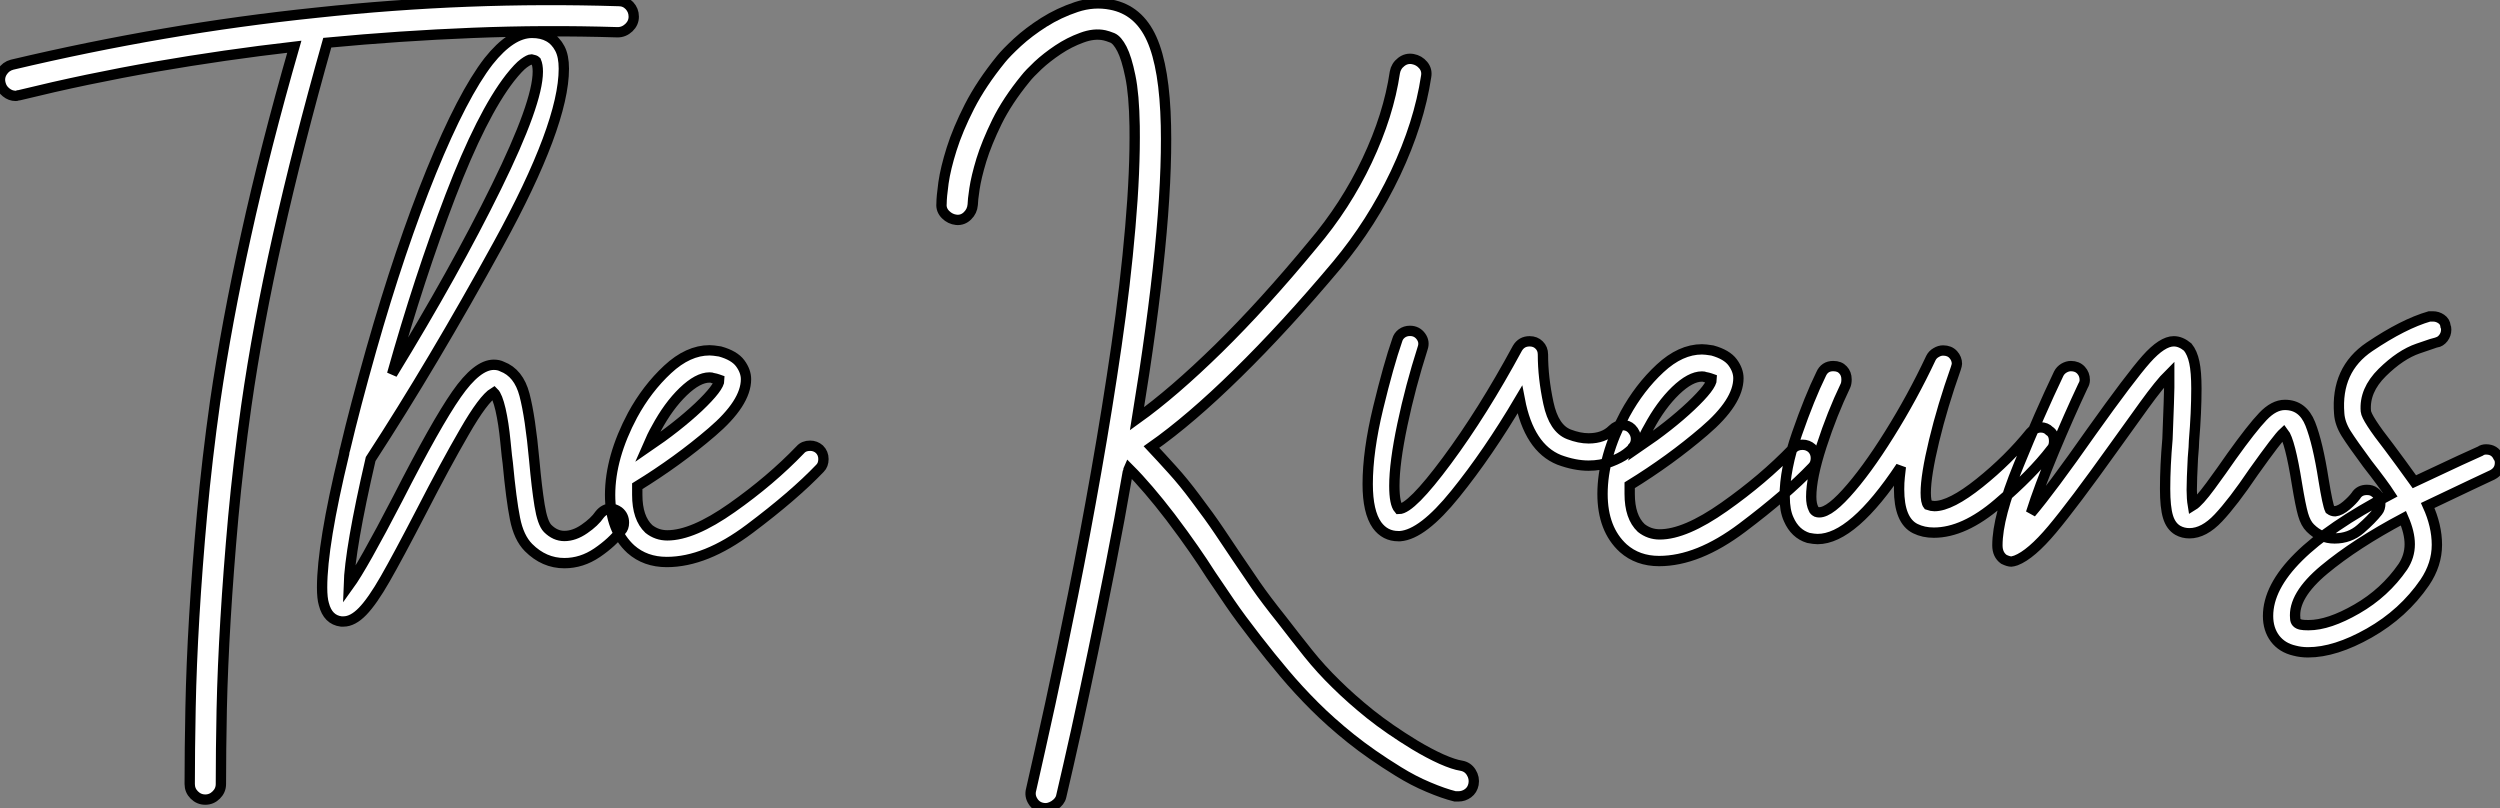
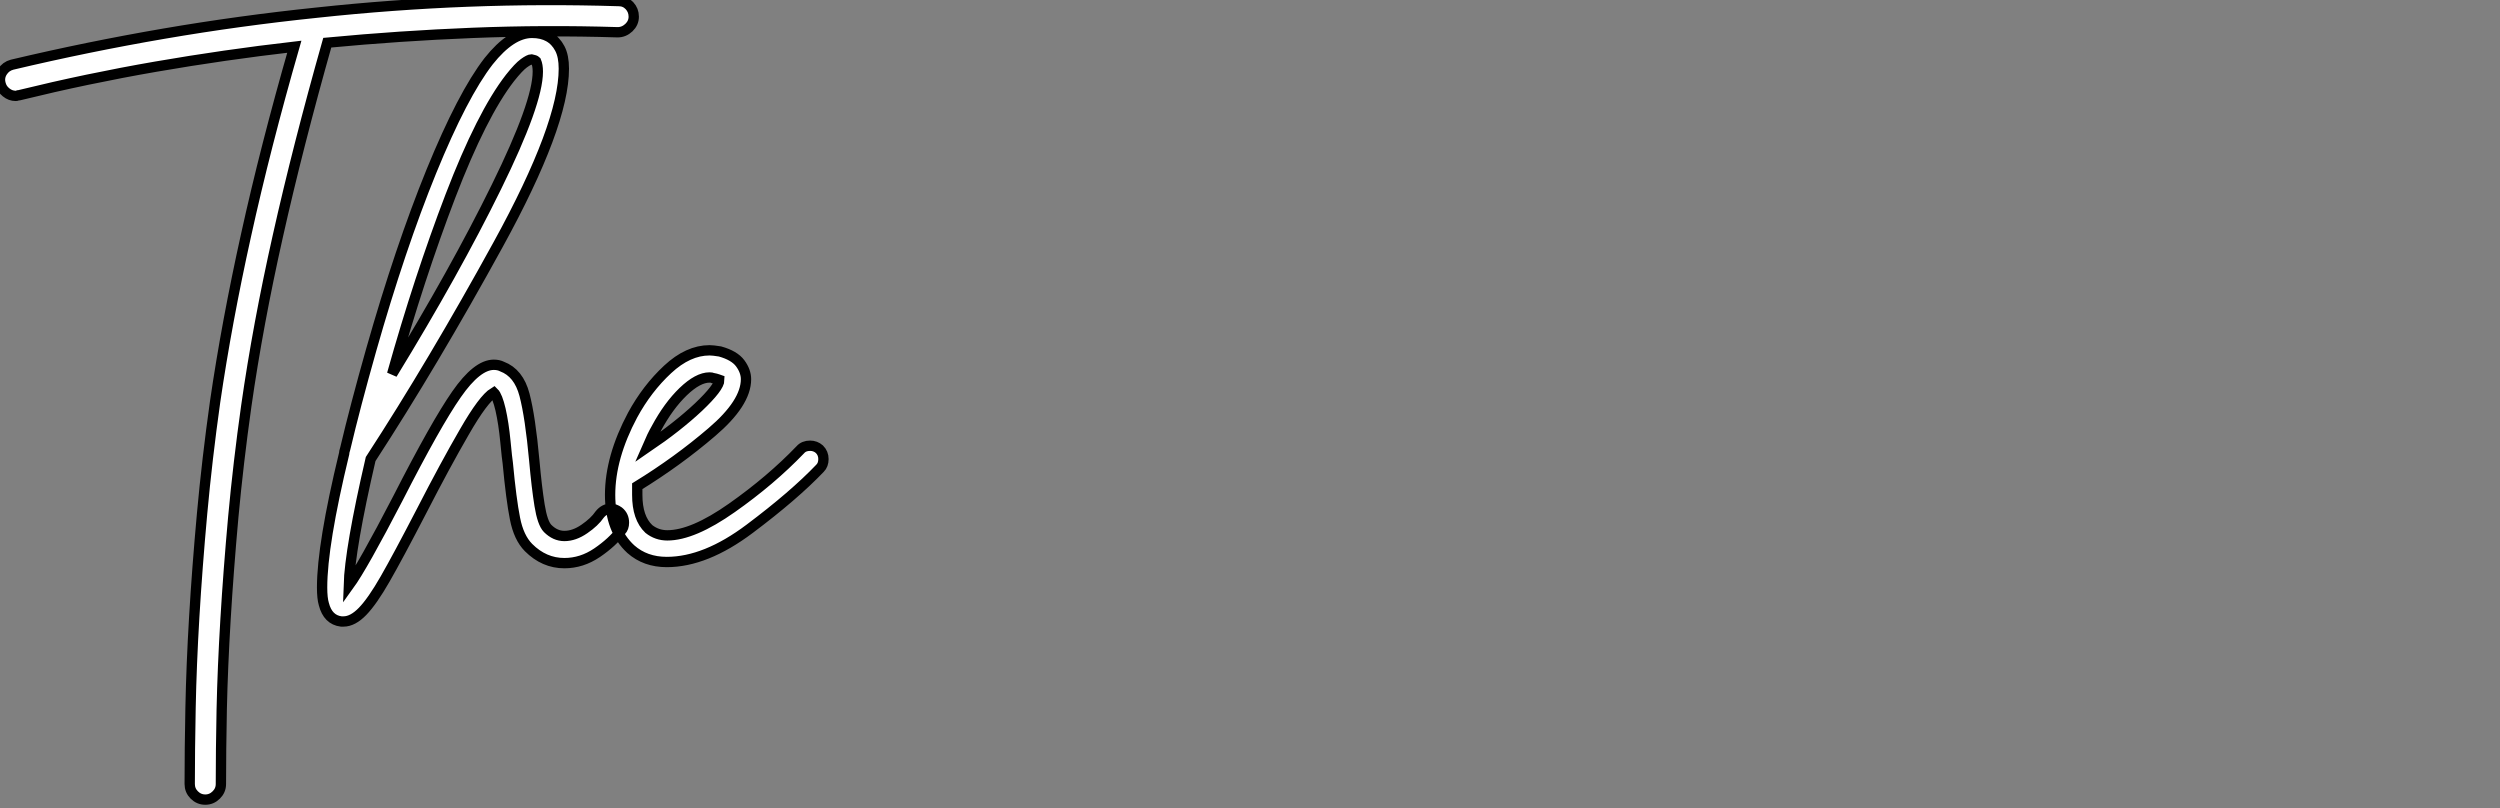
<svg xmlns="http://www.w3.org/2000/svg" viewBox="-6.25 -10.735 242.098 78.266">
  <rect x="-6.25" y="-10.735" width="242.098" height="78.266" fill="#808080" stroke="none" />
  <path d="M54.77-52.02L54.77-52.02Q55.38-52.02 55.80-51.58Q56.22-51.13 56.22-50.51L56.22-50.51Q56.22-49.90 55.75-49.45Q55.27-49 54.66-49L54.66-49Q47.60-49.22 40.60-48.94Q33.60-48.66 26.54-47.99L26.54-47.99Q23.69-37.91 21.76-29.29Q19.82-20.66 18.70-12.82L18.70-12.82Q17.92-7.28 17.44-2.07Q16.97 3.14 16.69 7.81Q16.41 12.49 16.32 16.55Q16.24 20.61 16.24 23.80L16.24 23.80Q16.24 24.42 15.79 24.86Q15.34 25.31 14.73 25.31L14.73 25.31Q14.11 25.31 13.66 24.86Q13.22 24.42 13.22 23.80L13.22 23.80Q13.22 20.55 13.30 16.44Q13.38 12.32 13.66 7.59Q13.94 2.86 14.42-2.41Q14.90-7.67 15.68-13.22L15.68-13.22Q16.80-20.89 18.68-29.37Q20.55-37.86 23.35-47.60L23.35-47.60Q16.58-46.82 9.94-45.67Q3.30-44.52-3.30-42.90L-3.30-42.90Q-3.42-42.90-3.47-42.87Q-3.53-42.84-3.64-42.84L-3.64-42.84Q-4.14-42.84-4.56-43.18Q-4.98-43.51-5.10-44.02L-5.10-44.02Q-5.26-44.63-4.93-45.16Q-4.59-45.70-3.98-45.86L-3.98-45.86Q3.36-47.60 10.70-48.86Q18.03-50.12 25.54-50.90L25.54-50.90Q32.87-51.69 40.15-51.97Q47.43-52.25 54.77-52.02ZM55.27-1.51L55.27-1.51Q55.27-1.01 54.99-0.73L54.99-0.73Q54.15 0.39 52.67 1.40Q51.18 2.41 49.50 2.41L49.50 2.41Q47.54 2.41 46.03 0.90L46.03 0.90Q45.08-0.06 44.72-1.90Q44.35-3.75 44.02-7.28L44.02-7.28Q43.96-7.62 43.79-9.38Q43.62-11.14 43.32-12.46Q43.01-13.78 42.67-14.11L42.67-14.11Q41.66-13.50 39.82-10.30Q37.97-7.11 35.67-2.63L35.67-2.63Q33.38 1.79 32.14 3.95Q30.91 6.10 29.96 7.08Q29.01 8.06 28.11 8.06L28.11 8.06L27.89 8.06Q26.60 7.90 26.21 6.38L26.21 6.38Q26.04 5.82 26.04 4.76L26.04 4.76Q26.04 0.62 28.17-8.18L28.17-8.18Q28.17-8.34 28.28-8.68L28.28-8.68Q29.23-12.71 30.80-18.26L30.80-18.26Q33.60-28.11 36.62-35.53Q39.65-42.95 42.17-46.20L42.17-46.20Q44.35-48.94 46.37-48.94L46.37-48.94Q48.27-48.94 49.06-47.43L49.06-47.43Q49.45-46.70 49.45-45.47L49.45-45.47Q49.45-40.04 43.12-28.50Q36.79-16.97 30.74-7.67L30.74-7.67Q28.73 1.01 28.62 4.59L28.62 4.59Q29.96 2.74 33.38-3.86L33.38-3.86Q37.07-11.09 39.06-13.94Q41.05-16.80 42.67-16.80L42.67-16.80Q43.12-16.80 43.46-16.63L43.46-16.63Q45.08-16.02 45.64-13.89Q46.20-11.76 46.59-7.50L46.59-7.50Q46.82-4.93 47.10-3.19Q47.38-1.46 47.88-0.95L47.88-0.95Q48.61-0.22 49.50-0.22L49.50-0.22Q50.46-0.22 51.44-0.90Q52.42-1.57 52.92-2.30L52.92-2.30Q53.37-2.86 53.98-2.86L53.98-2.86Q54.38-2.86 54.77-2.58L54.77-2.58Q55.27-2.18 55.27-1.51ZM32.82-15.90L32.82-15.90Q38.92-25.87 42.92-34.02Q46.93-42.17 46.93-45.19L46.93-45.19Q46.93-45.81 46.76-46.20L46.76-46.20Q46.65-46.31 46.31-46.37L46.31-46.37L46.31-46.37Q46.09-46.37 45.58-46.00Q45.08-45.64 44.24-44.58L44.24-44.58Q41.50-41.05 38.47-33.15Q35.45-25.26 32.82-15.90ZM74.59-7.67L74.59-7.67Q74.59-7.11 74.26-6.78L74.26-6.78Q71.74-4.14 67.45-0.92Q63.17 2.30 59.42 2.30L59.42 2.30Q57.34 2.30 55.94 1.06L55.94 1.06Q53.93-0.78 53.93-4.20L53.93-4.20Q53.93-7.84 56.11-11.93L56.11-11.93Q57.51-14.50 59.50-16.35Q61.49-18.20 63.56-18.20L63.56-18.20Q63.90-18.20 64.57-18.09L64.57-18.09Q65.97-17.70 66.53-16.94Q67.09-16.18 67.09-15.40L67.09-15.40Q67.09-13.10 63.78-10.28Q60.48-7.45 56.56-5.04L56.56-5.04L56.56-4.20Q56.56-1.96 57.68-0.90L57.68-0.90Q58.46-0.28 59.47-0.28L59.47-0.28Q61.94-0.28 65.72-2.94Q69.50-5.60 72.35-8.57L72.35-8.57Q72.69-8.96 73.30-8.96L73.30-8.96Q73.81-8.96 74.20-8.62L74.20-8.62Q74.59-8.23 74.59-7.67ZM57.51-8.79L57.51-8.79Q60.48-10.81 62.50-12.71Q64.51-14.62 64.51-15.34L64.51-15.34Q64.51-15.34 64.34-15.40Q64.18-15.46 63.90-15.51L63.90-15.51Q63.78-15.57 63.56-15.57L63.56-15.57Q62.44-15.57 61.01-14.20Q59.58-12.82 58.41-10.64L58.41-10.64Q58.02-9.97 57.51-8.79Z" fill="white" stroke="black" transform="translate(0 0) scale(1 1) translate(-1.098 41.389)" />
-   <path d="M49.67 22.12L49.67 22.12Q50.29 22.23 50.62 22.76Q50.96 23.30 50.85 23.91L50.85 23.91Q50.74 24.47 50.32 24.78Q49.90 25.09 49.39 25.09L49.39 25.09L49.06 25.09Q47.94 24.81 46.48 24.19Q45.02 23.58 43.57 22.68L43.57 22.68Q40.94 21.06 38.98 19.49Q37.02 17.92 35.45 16.35Q33.88 14.78 32.54 13.19Q31.19 11.59 29.85 9.86L29.85 9.86Q28.28 7.84 27.30 6.41Q26.32 4.98 25.42 3.64L25.42 3.64Q24.64 2.41 23.74 1.12Q22.85-0.17 21.50-1.96L21.50-1.96Q20.38-3.42 19.40-4.56Q18.42-5.71 17.47-6.66L17.47-6.66Q17.42-6.55 17.42-6.47Q17.42-6.38 17.36-6.27L17.36-6.27Q16.58-1.74 15.71 2.66Q14.84 7.06 14 11.09Q13.16 15.12 12.38 18.68Q11.59 22.23 10.92 25.09L10.92 25.09Q10.81 25.59 10.25 25.96Q9.69 26.32 9.13 26.21L9.13 26.21Q8.51 26.10 8.18 25.56Q7.84 25.03 8.01 24.42L8.01 24.42Q8.79 21 9.86 16.13Q10.92 11.26 12.07 5.54Q13.22-0.17 14.31-6.36Q15.40-12.54 16.27-18.54Q17.14-24.53 17.61-30.02Q18.09-35.50 18.03-39.82L18.03-39.82Q17.98-42.90 17.61-44.66Q17.25-46.42 16.80-47.29Q16.35-48.16 15.88-48.36Q15.40-48.55 15.12-48.61L15.12-48.61Q14.11-48.83 12.91-48.38Q11.70-47.94 10.61-47.21Q9.52-46.48 8.68-45.70Q7.84-44.91 7.45-44.41L7.45-44.41Q5.71-42.28 4.70-40.24Q3.70-38.19 3.19-36.54Q2.69-34.89 2.52-33.74Q2.35-32.59 2.35-32.20L2.35-32.20Q2.30-31.58 1.85-31.14Q1.40-30.69 0.78-30.74L0.78-30.74Q0.17-30.80-0.28-31.25Q-0.73-31.70-0.67-32.31L-0.67-32.31Q-0.67-32.93-0.48-34.33Q-0.28-35.73 0.31-37.60Q0.90-39.48 2.04-41.72Q3.19-43.96 5.10-46.31L5.10-46.31Q5.60-46.93 6.69-47.94Q7.78-48.94 9.24-49.87Q10.70-50.79 12.38-51.35Q14.06-51.91 15.74-51.58L15.74-51.58Q18.42-51.07 19.68-48.27Q20.94-45.47 21.06-39.87L21.06-39.87Q21.17-34.83 20.47-27.78Q19.77-20.72 18.26-11.48L18.26-11.48Q21.78-14 26.15-18.28Q30.52-22.57 35.28-28.34L35.28-28.34Q38.47-32.09 40.54-36.48Q42.62-40.88 43.23-45.02L43.23-45.02Q43.34-45.64 43.85-46.03Q44.35-46.42 44.97-46.31L44.97-46.31Q45.58-46.20 45.98-45.72Q46.37-45.25 46.26-44.63L46.26-44.63Q45.58-40.10 43.29-35.25Q40.99-30.41 37.63-26.38L37.63-26.38Q32.59-20.38 28-15.88Q23.41-11.37 19.66-8.74L19.66-8.74Q20.61-7.73 21.70-6.52Q22.79-5.32 23.91-3.81L23.91-3.81Q25.31-1.96 26.21-0.62Q27.10 0.73 27.94 1.96L27.94 1.96Q28.84 3.30 29.79 4.68Q30.74 6.05 32.26 7.95L32.26 7.95Q33.60 9.69 34.83 11.23Q36.06 12.77 37.55 14.22Q39.03 15.68 40.85 17.14Q42.67 18.59 45.14 20.10L45.14 20.10Q46.54 20.94 47.74 21.48Q48.94 22.01 49.67 22.12ZM66.58-9.52L66.58-9.52Q66.58-9.02 66.25-8.68L66.25-8.68Q66.19-8.51 65.63-8.09Q65.07-7.67 64.12-7.31Q63.17-6.94 61.99-6.94L61.99-6.94Q60.65-6.94 59.14-7.50L59.14-7.50Q56.22-8.68 55.33-13.33L55.33-13.33Q52.25-8.12 49.08-4.20Q45.92-0.28 43.74-0.11L43.74-0.11L43.57-0.11Q42.28-0.11 41.50-1.18L41.50-1.18Q40.60-2.46 40.60-5.15L40.60-5.15Q40.60-8.34 41.61-12.52Q42.62-16.69 43.46-19.10L43.46-19.10Q43.57-19.49 43.90-19.74Q44.24-19.99 44.69-19.99L44.69-19.99Q45.36-19.99 45.75-19.46Q46.14-18.93 45.92-18.31L45.92-18.31Q44.74-14.62 43.96-10.92Q43.18-7.22 43.18-4.98L43.18-4.98Q43.18-3.25 43.62-2.74L43.62-2.74L43.62-2.74Q44.80-2.74 48.27-7.42Q51.74-12.10 55.10-18.31L55.10-18.31Q55.50-18.98 56.28-18.98L56.28-18.98Q56.84-18.98 57.20-18.62Q57.57-18.26 57.57-17.70L57.57-17.70Q57.57-15.46 58.10-12.99Q58.63-10.53 60.09-9.97L60.09-9.97Q61.10-9.58 61.99-9.58L61.99-9.58Q63.45-9.58 64.29-10.42L64.29-10.42Q64.74-10.86 65.30-10.86L65.30-10.86Q65.80-10.86 66.14-10.53L66.14-10.53Q66.58-10.08 66.58-9.52ZM84-7.67L84-7.67Q84-7.11 83.66-6.78L83.66-6.78Q81.14-4.14 76.86-0.92Q72.58 2.30 68.82 2.30L68.82 2.30Q66.75 2.30 65.35 1.06L65.35 1.06Q63.34-0.78 63.34-4.20L63.34-4.20Q63.34-7.84 65.52-11.93L65.52-11.93Q66.92-14.50 68.91-16.35Q70.90-18.20 72.97-18.20L72.97-18.20Q73.30-18.20 73.98-18.09L73.98-18.09Q75.38-17.70 75.94-16.94Q76.50-16.18 76.50-15.40L76.50-15.40Q76.50-13.10 73.19-10.28Q69.89-7.45 65.97-5.04L65.97-5.04L65.97-4.20Q65.97-1.96 67.09-0.90L67.09-0.90Q67.87-0.28 68.88-0.28L68.88-0.28Q71.34-0.28 75.12-2.94Q78.90-5.60 81.76-8.57L81.76-8.57Q82.10-8.96 82.71-8.96L82.71-8.96Q83.22-8.96 83.61-8.62L83.61-8.62Q84-8.23 84-7.67ZM66.92-8.79L66.92-8.79Q69.89-10.81 71.90-12.71Q73.92-14.62 73.92-15.34L73.92-15.34Q73.92-15.34 73.75-15.40Q73.58-15.46 73.30-15.51L73.30-15.51Q73.19-15.57 72.97-15.57L72.97-15.57Q71.85-15.57 70.42-14.20Q68.99-12.82 67.82-10.64L67.82-10.64Q67.42-9.97 66.92-8.79ZM107.07-9.30L107.07-9.30Q107.07-8.79 106.79-8.51L106.79-8.51Q104.94-6.10 101.64-3.28Q98.34-0.45 95.42-0.45L95.42-0.45Q94.42-0.45 93.63-0.84L93.63-0.84Q92.06-1.62 92.06-4.65L92.06-4.65Q92.06-5.32 92.12-5.85Q92.18-6.38 92.23-6.83L92.23-6.83Q87.58 0.17 84.17 0.17L84.17 0.17Q83.83 0.17 83.27 0.06L83.27 0.06Q81.98-0.34 81.37-1.74L81.37-1.74Q80.98-2.58 80.98-3.92L80.98-3.92Q80.98-6.61 82.18-10.05Q83.38-13.50 84.50-15.79L84.50-15.79Q84.84-16.58 85.68-16.58L85.68-16.58Q86.30-16.58 86.63-16.21Q86.97-15.85 86.97-15.29L86.97-15.29Q86.97-14.90 86.86-14.67L86.86-14.67Q85.57-11.98 84.56-8.88Q83.55-5.77 83.55-3.92L83.55-3.92Q83.55-3.19 83.78-2.74L83.78-2.74Q83.83-2.58 84.06-2.46L84.06-2.46Q85.01-2.13 86.94-4.26Q88.87-6.38 91.11-9.97Q93.35-13.55 95.14-17.36L95.14-17.36Q95.31-17.70 95.65-17.89Q95.98-18.09 96.32-18.09L96.32-18.09Q96.94-18.09 97.30-17.70Q97.66-17.30 97.66-16.80L97.66-16.80Q97.66-16.69 97.55-16.35L97.55-16.35Q96.26-12.71 95.45-9.35Q94.64-5.99 94.64-4.31L94.64-4.31Q94.64-3.42 94.86-3.14L94.86-3.14Q95.20-3.02 95.48-3.02L95.48-3.02Q97.05-3.02 99.85-5.26Q102.65-7.50 104.78-10.14L104.78-10.14Q105.22-10.64 105.78-10.64L105.78-10.64Q106.29-10.64 106.62-10.30L106.62-10.30Q107.07-10.02 107.07-9.30ZM138.66-3.30L138.66-3.30Q138.66-2.80 138.43-2.52L138.43-2.52Q137.82-1.74 136.75-0.81Q135.69 0.11 134.23 0.11L134.23 0.11Q132.89 0.11 131.88-0.90L131.88-0.90Q131.43-1.34 131.18-2.21Q130.93-3.08 130.59-5.15L130.59-5.15Q129.92-9.35 129.30-10.14L129.30-10.14Q128.74-9.63 126.39-6.33L126.39-6.33Q124.38-3.36 122.98-1.88Q121.58-0.39 120.18-0.39L120.18-0.39Q119.56-0.39 119.06-0.67L119.06-0.67Q118.38-1.06 118.10-1.99Q117.82-2.91 117.82-4.70L117.82-4.70Q117.82-6.89 118.05-9.52L118.05-9.52Q118.22-13.89 118.22-14.50L118.22-14.50L118.22-15.79Q117.32-14.90 115.78-12.77Q114.24-10.64 112.84-8.68L112.84-8.68Q108.92-3.19 106.88-0.76Q104.83 1.68 103.38 2.24L103.38 2.24Q103.04 2.35 102.93 2.35L102.93 2.35Q102.65 2.35 102.20 2.13L102.20 2.13Q101.58 1.68 101.58 0.78L101.58 0.78Q101.58-1.96 103.63-6.97Q105.67-11.98 107.52-15.85L107.52-15.85Q107.69-16.18 108.02-16.38Q108.36-16.58 108.70-16.58L108.70-16.58Q109.31-16.58 109.68-16.18Q110.04-15.79 110.04-15.23L110.04-15.23Q110.04-14.95 109.87-14.67L109.87-14.67Q108.53-11.82 107.07-8.34Q105.62-4.87 104.83-2.35L104.83-2.35Q106.74-4.59 110.71-10.25L110.71-10.25Q114.46-15.51 116.00-17.25Q117.54-18.98 118.66-18.98L118.66-18.98L118.66-18.98Q119.34-18.98 120.01-18.42L120.01-18.42Q120.46-17.86 120.65-16.94Q120.85-16.02 120.85-14.39L120.85-14.39Q120.85-12.10 120.62-9.35L120.62-9.35Q120.62-8.90 120.51-7.67L120.51-7.67Q120.40-5.54 120.40-4.59L120.40-4.59Q120.40-3.75 120.51-3.08L120.51-3.08Q121.07-3.42 122.22-4.98Q123.37-6.55 124.26-7.84L124.26-7.84Q126.22-10.58 127.29-11.70Q128.35-12.82 129.42-12.82L129.42-12.82Q131.15-12.82 131.88-10.98Q132.61-9.13 133.17-5.54L133.17-5.54Q133.56-3.14 133.78-2.69L133.78-2.69Q134.01-2.52 134.29-2.52L134.29-2.52Q134.79-2.58 135.38-3.08Q135.97-3.58 136.30-4.03L136.30-4.03Q136.64-4.59 137.37-4.59L137.37-4.59Q137.82-4.59 138.10-4.37L138.10-4.37Q138.66-3.98 138.66-3.30ZM150.25-7.22L150.25-7.22Q150.25-6.44 149.52-6.05L149.52-6.05L147.50-5.10Q143.25-3.08 143.25-3.08L143.25-3.08Q144.14-1.12 144.14 0.73L144.14 0.73Q144.14 2.63 142.97 4.37L142.97 4.37Q140.90 7.39 137.59 9.27Q134.29 11.14 131.66 11.14L131.66 11.14Q130.98 11.14 130.37 10.98L130.37 10.98Q129.14 10.70 128.46 9.80Q127.79 8.90 127.79 7.62L127.79 7.62Q127.79 2.07 139.61-4.14L139.61-4.14Q138.99-5.10 137.42-7.11L137.42-7.11Q135.97-9.07 135.35-10.05Q134.74-11.03 134.68-11.98L134.68-11.98Q134.34-16.24 137.62-18.45Q140.90-20.66 143.42-21.39L143.42-21.39L143.75-21.39Q144.20-21.39 144.56-21.14Q144.93-20.89 144.98-20.44L144.98-20.44Q145.04-20.33 145.04-20.10L145.04-20.10Q145.04-19.66 144.76-19.29Q144.48-18.93 144.09-18.87L144.09-18.87Q144.03-18.87 142.32-18.28Q140.62-17.70 138.85-15.96Q137.09-14.22 137.26-12.21L137.26-12.21Q137.31-11.54 139.50-8.74L139.50-8.74Q139.89-8.23 140.64-7.20Q141.40-6.16 141.96-5.38L141.96-5.38L146.38-7.45L148.34-8.34Q148.57-8.51 148.90-8.51L148.90-8.51Q149.74-8.51 150.08-7.78L150.08-7.78Q150.25-7.56 150.25-7.22ZM141.51 0.67L141.51 0.67Q141.51-0.45 140.90-1.85L140.90-1.85Q136.25 0.62 133.22 3.14Q130.20 5.66 130.42 7.84L130.42 7.84Q130.42 8.34 130.98 8.46L130.98 8.46Q131.21 8.51 131.71 8.51L131.71 8.51Q133.67 8.51 136.39 6.94Q139.10 5.38 140.84 2.86L140.84 2.86Q141.51 1.85 141.51 0.67Z" fill="white" stroke="black" transform="translate(86.638 0) scale(1 1) translate(-1.041 41.296)" />
</svg>